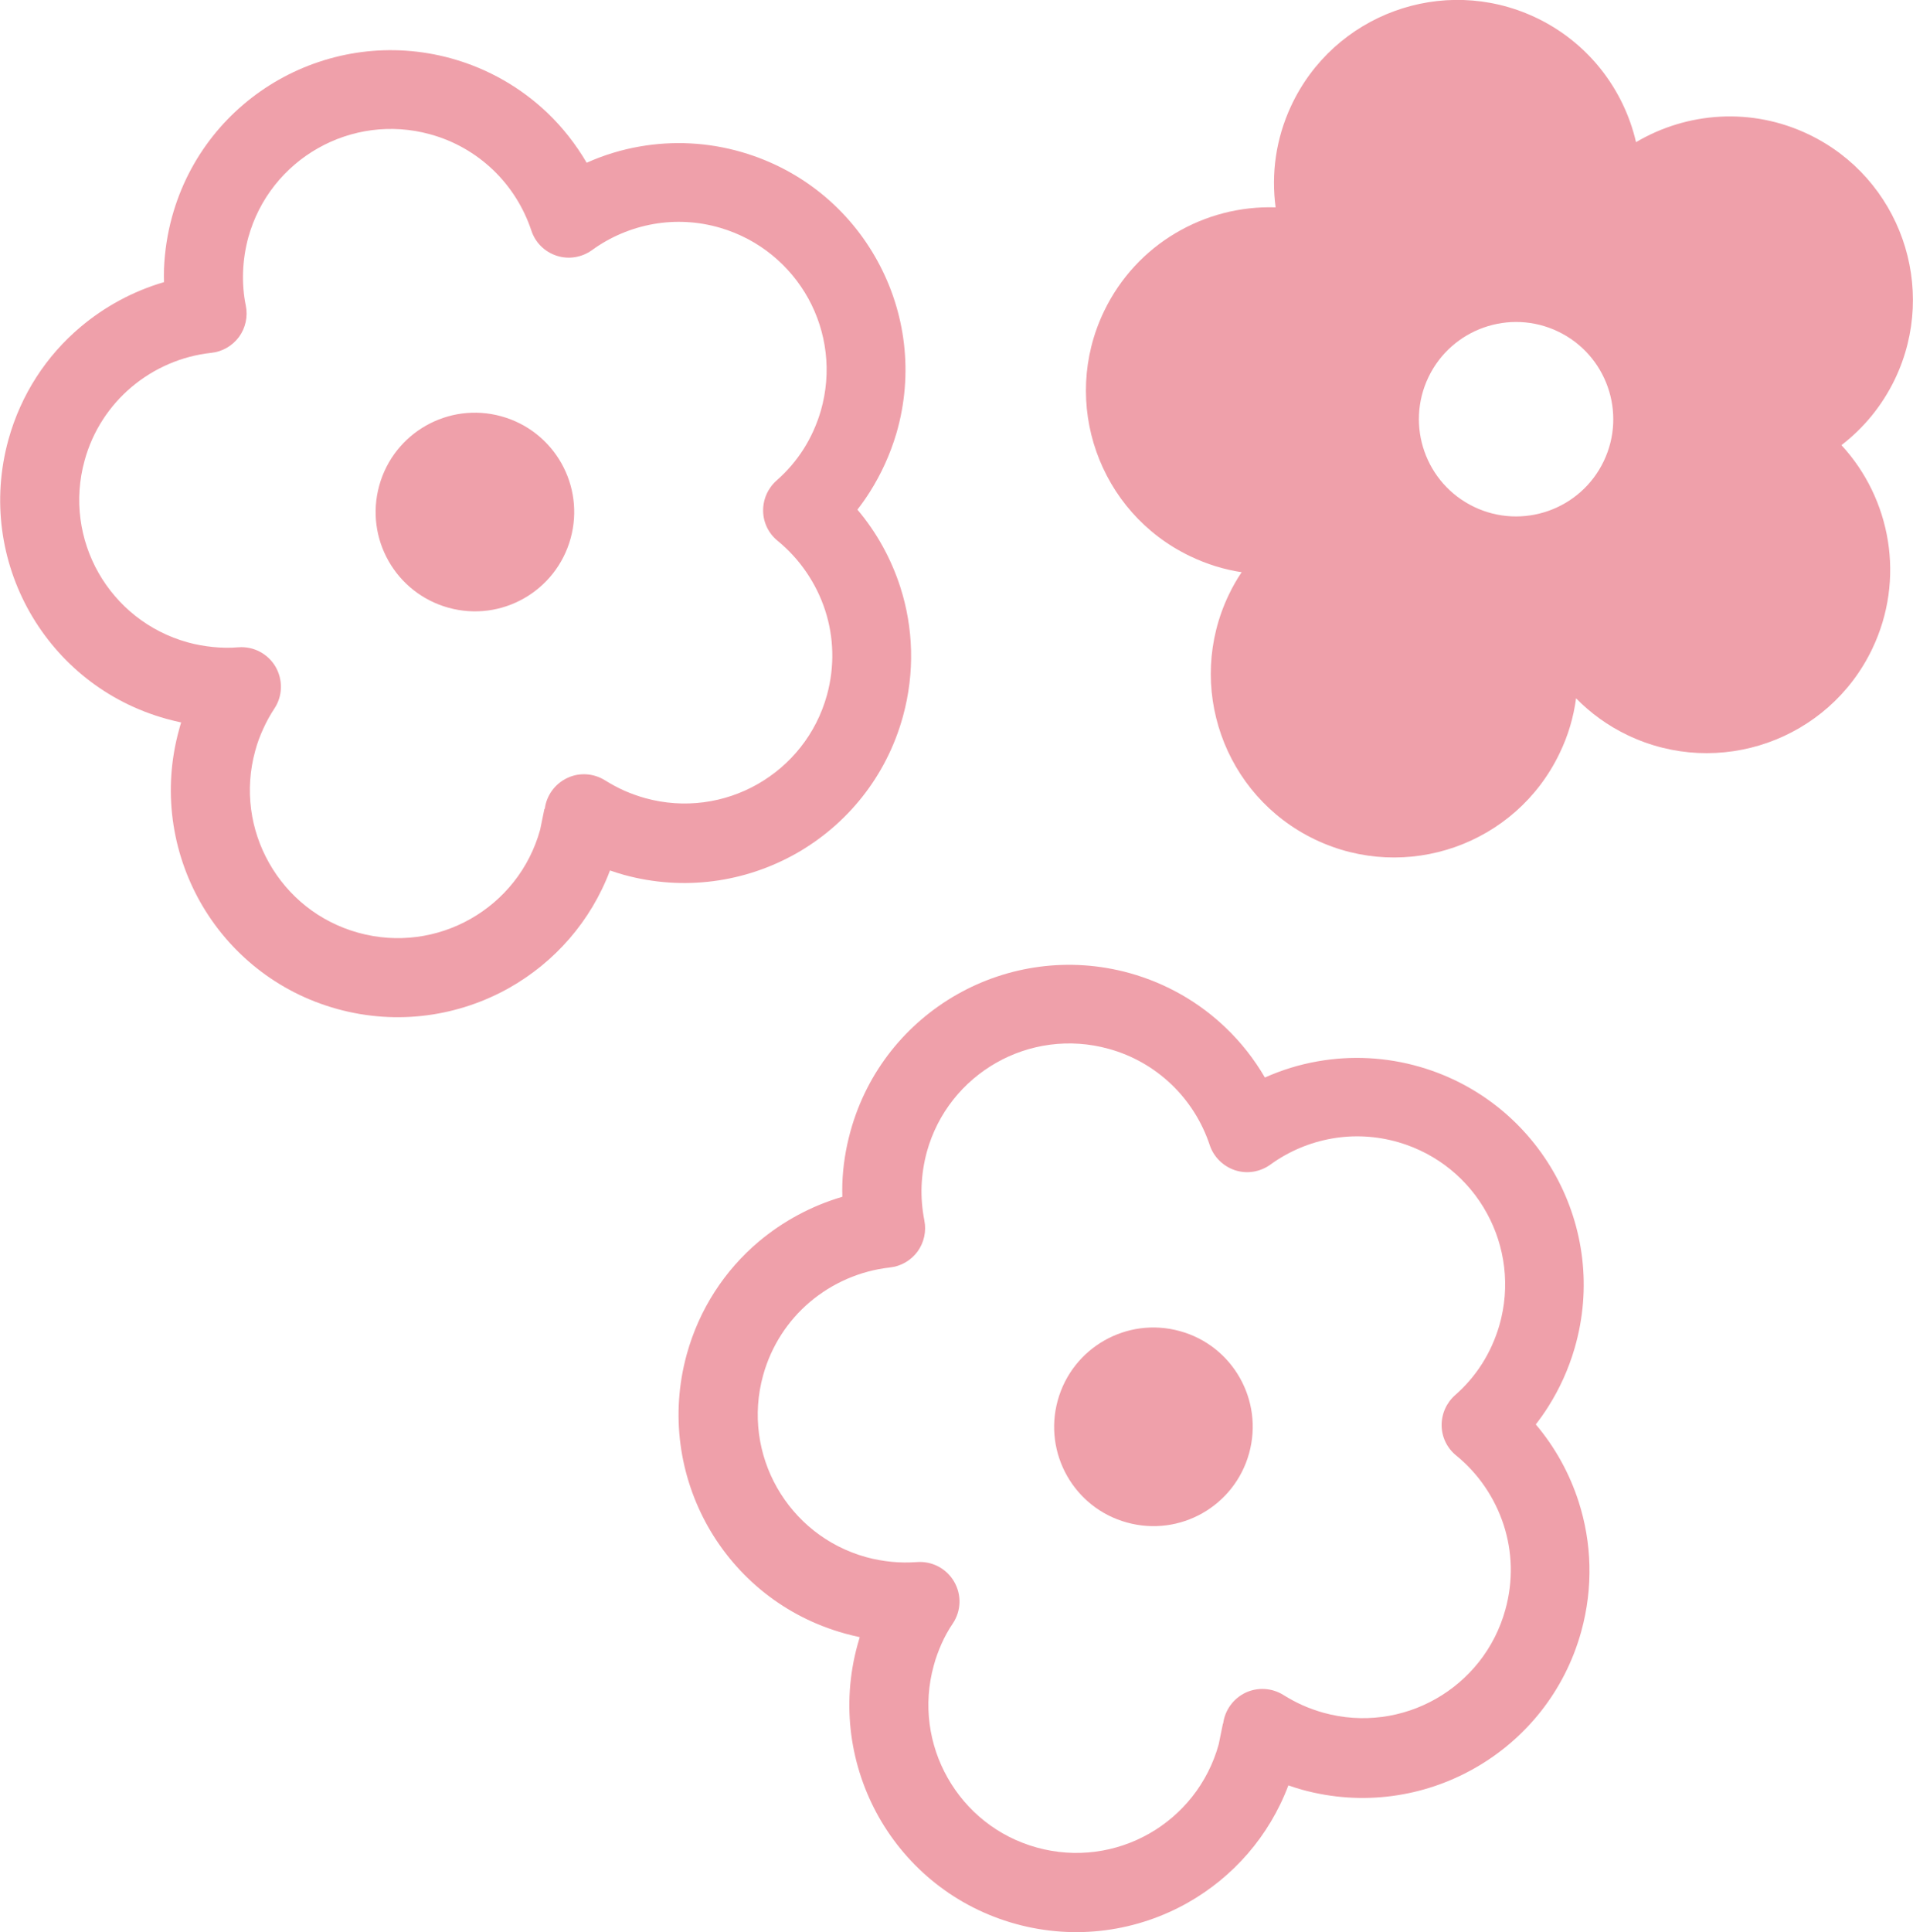
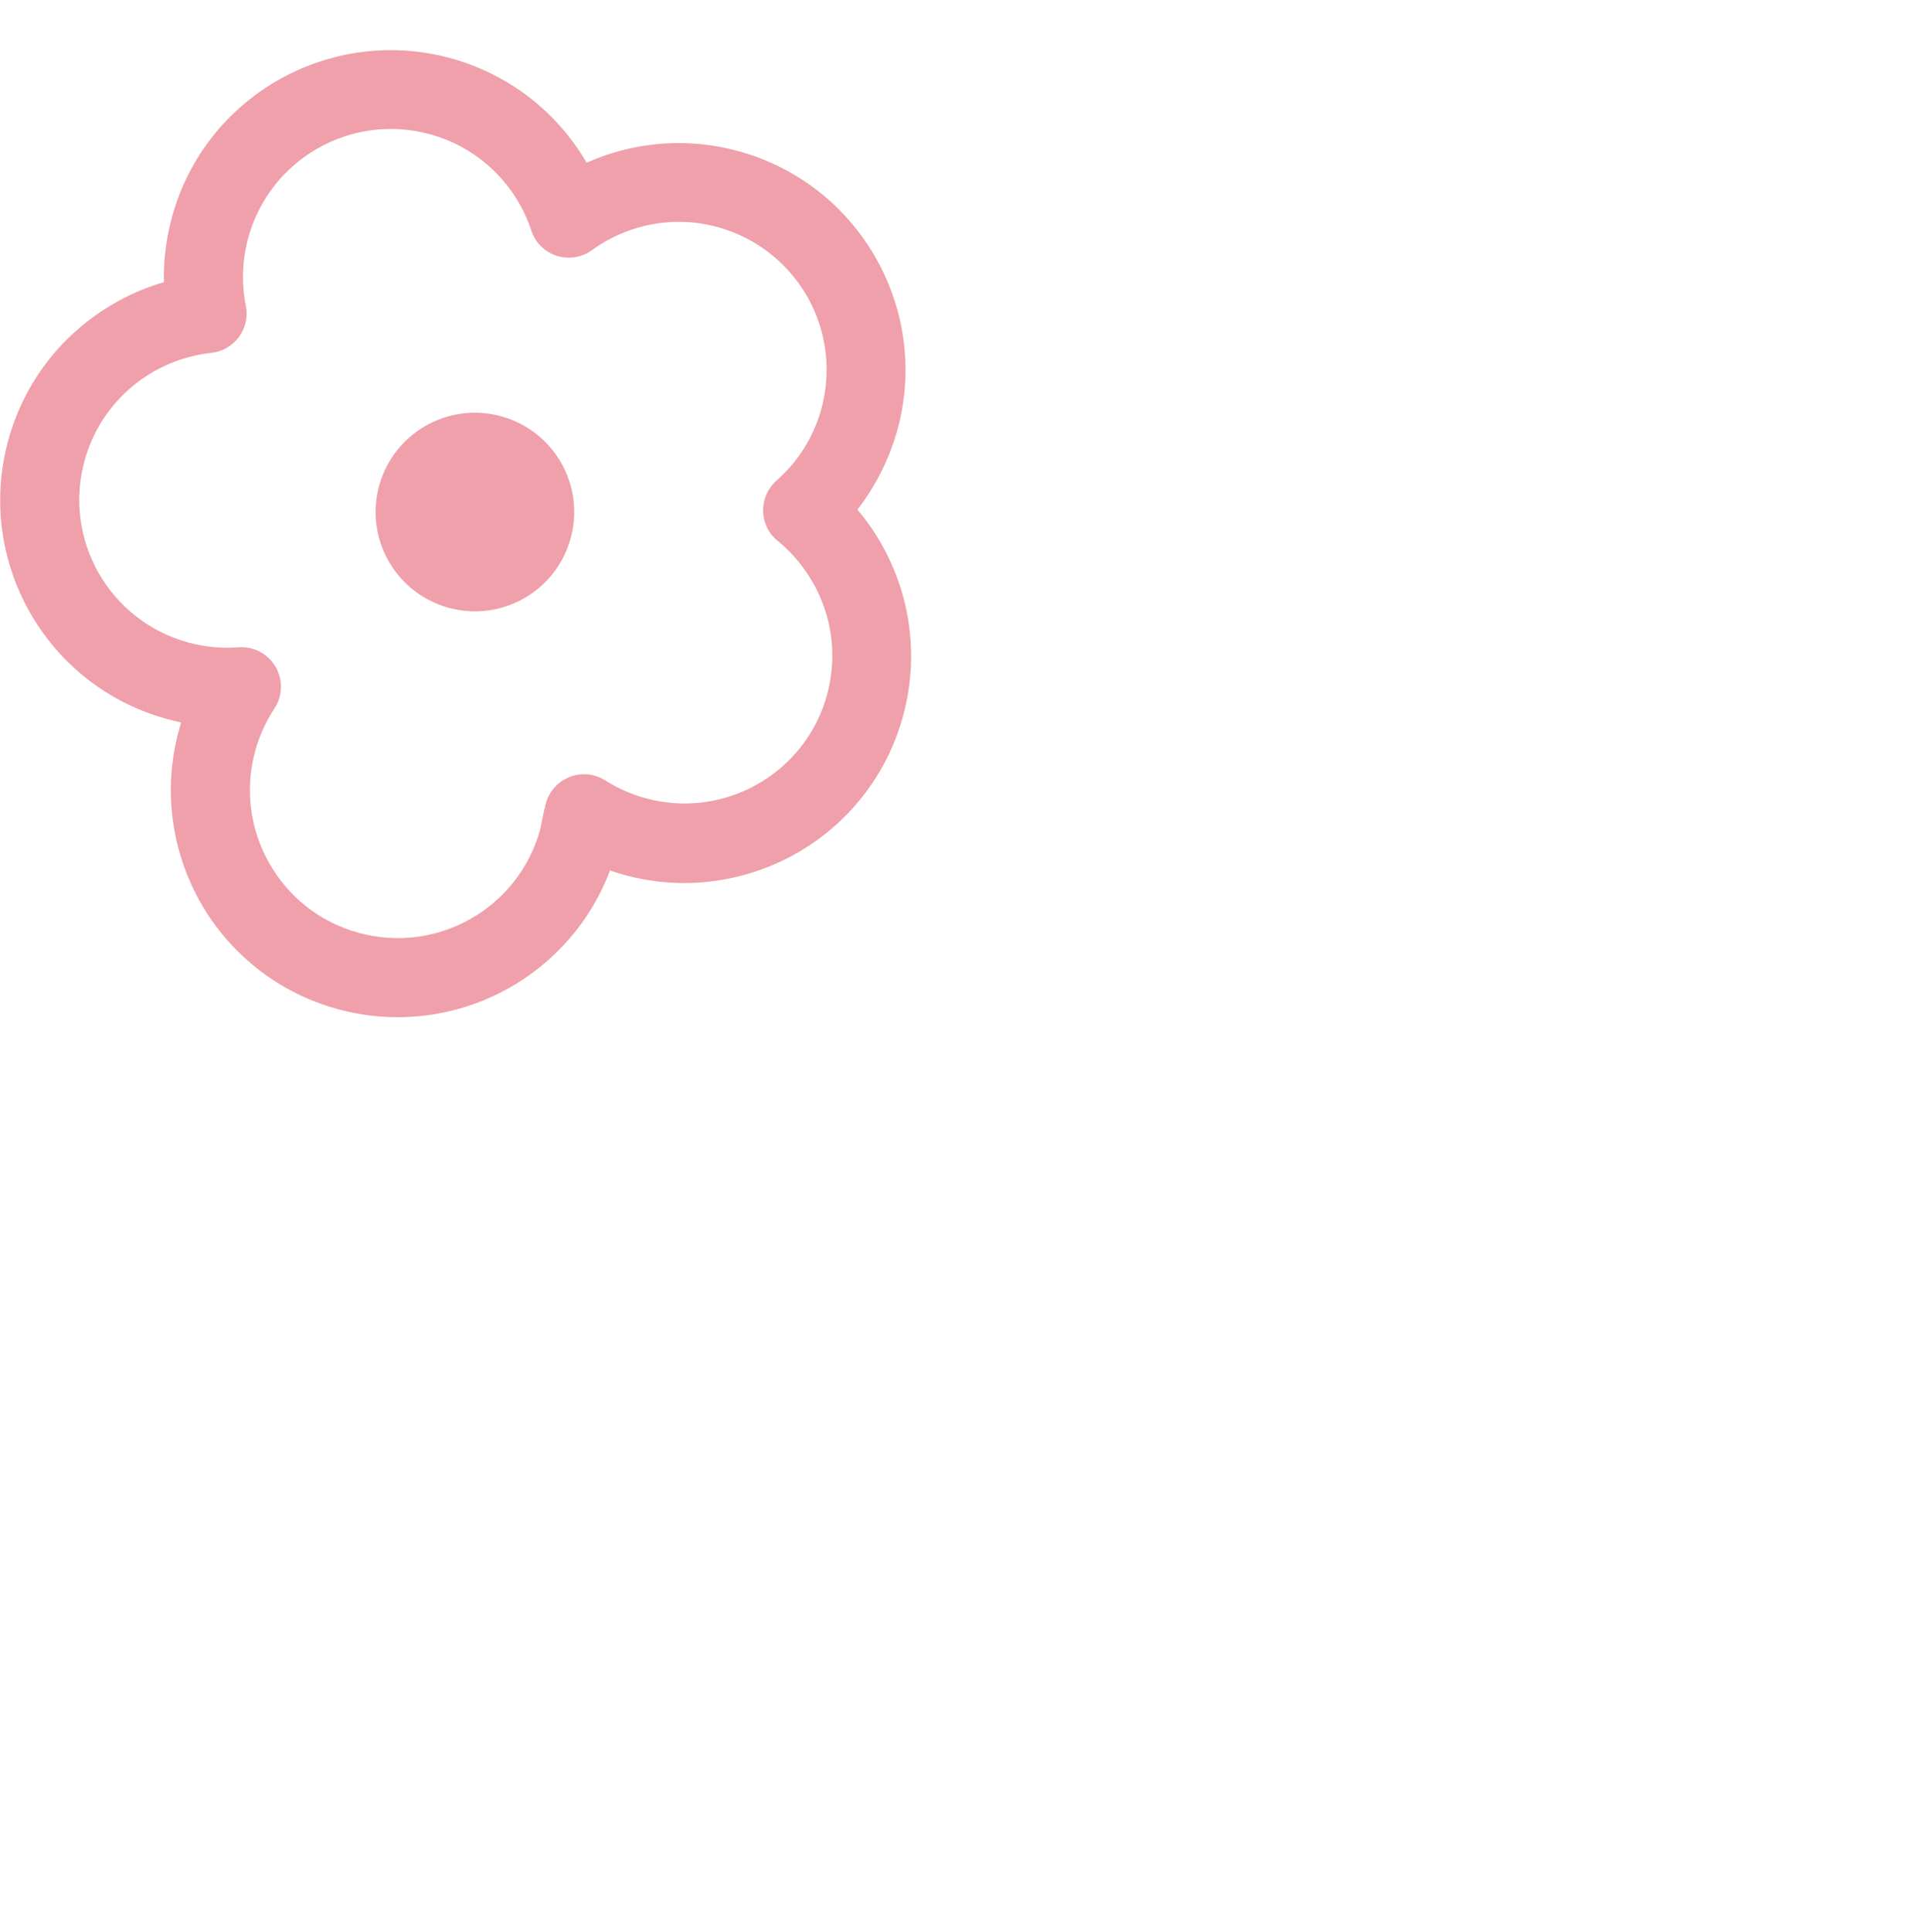
<svg xmlns="http://www.w3.org/2000/svg" id="_レイヤー_2" data-name="レイヤー 2" viewBox="0 0 132.06 133.33">
  <defs>
    <style>
      .cls-1 {
        fill: #efa0aa;
        fill-rule: evenodd;
        stroke-width: 0px;
      }
    </style>
  </defs>
  <g id="artwork">
    <g>
-       <path class="cls-1" d="M59.35,112.98c-.05.17-.1.34-.15.52-1.15,4.17-.5,8.41,1.47,11.9,1.98,3.49,5.28,6.22,9.45,7.37,4.17,1.15,8.41.5,11.89-1.47,3.1-1.76,5.6-4.56,6.93-8.09.31.11.63.21.95.3,4.17,1.15,8.41.5,11.9-1.48,3.49-1.98,6.22-5.28,7.37-9.45.84-3.05.72-6.14-.18-8.94-.63-1.96-1.63-3.77-2.96-5.34.31-.4.6-.81.87-1.24.77-1.22,1.39-2.57,1.81-4.02,1.21-4.15.62-8.4-1.31-11.91-1.93-3.51-5.2-6.29-9.35-7.5-2.37-.69-4.78-.79-7.06-.39-1.27.22-2.5.6-3.66,1.12-.74-1.27-1.65-2.43-2.72-3.45-1.81-1.73-4.05-3.04-6.63-3.76-4.17-1.15-8.41-.5-11.89,1.47-3.49,1.98-6.22,5.28-7.37,9.45-.33,1.2-.52,2.41-.56,3.6-.01.31-.01.62,0,.92-2.12.62-4.09,1.68-5.78,3.1-2.32,1.96-4.09,4.62-4.96,7.77-1.15,4.17-.5,8.41,1.47,11.9,1.98,3.49,5.28,6.22,9.45,7.37.34.09.68.18,1.02.25h0ZM84.42,118.96l-.29,1.42c-.75,2.71-2.53,4.87-4.8,6.16-2.27,1.29-5.04,1.71-7.75.96-2.72-.75-4.87-2.53-6.16-4.81-1.29-2.27-1.71-5.04-.96-7.75.14-.53.33-1.03.54-1.51.22-.49.48-.96.78-1.4.58-.87.61-1.99.08-2.89-.53-.9-1.52-1.42-2.56-1.34-.58.04-1.17.04-1.76-.02-.58-.06-1.16-.16-1.74-.32-2.72-.75-4.87-2.53-6.16-4.8-1.29-2.27-1.71-5.04-.96-7.75.57-2.05,1.72-3.78,3.23-5.06,1.55-1.31,3.47-2.15,5.52-2.38.76-.08,1.45-.48,1.91-1.1.45-.62.62-1.4.47-2.15-.15-.77-.22-1.56-.19-2.37.03-.78.15-1.57.36-2.35.75-2.72,2.53-4.87,4.8-6.16,2.27-1.29,5.04-1.71,7.75-.96,1.68.46,3.14,1.32,4.32,2.44,1.22,1.16,2.13,2.61,2.66,4.2.27.82.93,1.47,1.75,1.74.83.27,1.73.12,2.44-.39,1.25-.91,2.71-1.53,4.25-1.8,1.49-.26,3.05-.19,4.6.26,2.7.79,4.84,2.6,6.09,4.89,1.26,2.29,1.64,5.06.86,7.76-.28.95-.68,1.83-1.18,2.62-.52.82-1.15,1.55-1.87,2.18-.6.53-.94,1.3-.93,2.1.01.8.38,1.56,1,2.06,1.55,1.26,2.68,2.94,3.29,4.82.59,1.83.66,3.84.11,5.82-.75,2.72-2.53,4.87-4.8,6.16-2.27,1.29-5.04,1.71-7.75.96-.5-.14-.97-.31-1.43-.51-.47-.21-.91-.45-1.33-.71-.79-.5-1.78-.56-2.62-.17-.84.4-1.43,1.2-1.55,2.12h0ZM77.8,105.07c3.65,1.01,7.42-1.13,8.43-4.78,1.01-3.65-1.13-7.43-4.78-8.43-3.65-1.01-7.42,1.13-8.43,4.78-1.01,3.65,1.13,7.43,4.78,8.43h0Z" />
      <path class="cls-1" d="M12.51,49.84c-.05.17-.11.35-.15.52-1.15,4.17-.5,8.41,1.47,11.9,1.98,3.49,5.28,6.22,9.45,7.37,4.17,1.15,8.41.5,11.9-1.47,3.1-1.76,5.6-4.56,6.93-8.09.31.11.63.21.95.3,4.17,1.15,8.41.5,11.9-1.47,3.49-1.98,6.22-5.28,7.37-9.45.84-3.05.72-6.14-.18-8.94-.63-1.95-1.63-3.77-2.96-5.34.31-.4.6-.81.87-1.24.77-1.22,1.39-2.57,1.82-4.02,1.21-4.15.62-8.4-1.31-11.91-1.93-3.52-5.2-6.29-9.35-7.5-2.37-.69-4.78-.79-7.06-.39-1.27.22-2.5.6-3.66,1.12-.74-1.26-1.65-2.43-2.72-3.45-1.81-1.72-4.06-3.04-6.63-3.75-4.17-1.15-8.41-.5-11.9,1.47-3.49,1.98-6.22,5.28-7.37,9.45-.33,1.2-.51,2.41-.56,3.6-.01.31-.01.62,0,.92-2.12.62-4.09,1.68-5.78,3.11-2.32,1.96-4.09,4.62-4.96,7.77-1.15,4.17-.5,8.41,1.47,11.89,1.98,3.49,5.28,6.22,9.45,7.37.34.09.68.18,1.02.25h0ZM37.58,55.83l-.29,1.42c-.75,2.72-2.53,4.87-4.8,6.16-2.27,1.29-5.04,1.71-7.75.96-2.72-.75-4.87-2.53-6.16-4.81-1.29-2.27-1.71-5.04-.96-7.75.14-.53.33-1.03.55-1.51.22-.49.48-.96.77-1.4.58-.87.6-1.99.08-2.89-.53-.9-1.52-1.42-2.56-1.34-.58.05-1.17.04-1.76-.02-.58-.06-1.16-.16-1.74-.32-2.71-.75-4.87-2.53-6.16-4.8-1.29-2.27-1.71-5.04-.96-7.75.56-2.05,1.72-3.78,3.23-5.06,1.55-1.31,3.47-2.15,5.52-2.37.76-.08,1.45-.48,1.91-1.1.45-.62.62-1.4.47-2.15-.16-.77-.22-1.56-.19-2.36.03-.78.15-1.57.36-2.35.75-2.71,2.53-4.87,4.81-6.16,2.27-1.29,5.04-1.71,7.75-.96,1.68.46,3.14,1.32,4.32,2.44,1.22,1.16,2.13,2.61,2.66,4.2.27.83.92,1.47,1.75,1.74.83.27,1.73.12,2.44-.39,1.25-.91,2.71-1.53,4.25-1.8,1.49-.26,3.05-.19,4.59.26,2.7.79,4.83,2.6,6.09,4.88,1.26,2.29,1.64,5.06.86,7.76-.28.95-.68,1.83-1.18,2.62-.52.82-1.15,1.55-1.87,2.18-.6.53-.94,1.3-.93,2.1.01.8.38,1.56,1,2.06,1.54,1.26,2.68,2.94,3.29,4.82.59,1.83.66,3.84.12,5.82-.75,2.72-2.53,4.87-4.8,6.16-2.27,1.29-5.04,1.71-7.75.96-.5-.14-.97-.31-1.43-.51-.47-.21-.91-.45-1.33-.71-.79-.5-1.78-.57-2.62-.17-.85.4-1.43,1.2-1.55,2.12h0ZM30.96,41.94c3.65,1.01,7.42-1.13,8.43-4.78,1.01-3.65-1.13-7.42-4.78-8.43-3.65-1.01-7.42,1.13-8.43,4.78-1.01,3.65,1.13,7.42,4.78,8.43h0Z" />
-       <path class="cls-1" d="M85.73,39.49c-1.21-.18-2.42-.55-3.58-1.11-6.3-3.02-8.96-10.59-5.94-16.89,2.24-4.67,6.98-7.34,11.85-7.18-.31-2.31.01-4.72,1.06-6.98,2.94-6.34,10.47-9.1,16.81-6.16,3.68,1.71,6.16,4.97,7.01,8.64,3.52-2.08,7.97-2.43,11.93-.53,6.3,3.02,8.96,10.59,5.94,16.89-.89,1.85-2.17,3.38-3.69,4.55,3.42,3.7,4.43,9.26,2.12,14.07-3.02,6.3-10.59,8.96-16.89,5.94-1.36-.65-2.55-1.52-3.55-2.54-.17,1.29-.54,2.57-1.14,3.8-3.02,6.3-10.59,8.96-16.89,5.94-6.3-3.02-8.96-10.59-5.94-16.89.26-.55.56-1.07.89-1.56h0ZM101.76,34.98c-3.34-1.6-4.75-5.61-3.15-8.95,1.6-3.34,5.61-4.75,8.95-3.15,3.34,1.6,4.75,5.61,3.15,8.95-1.6,3.34-5.61,4.75-8.95,3.15h0Z" />
    </g>
  </g>
</svg>